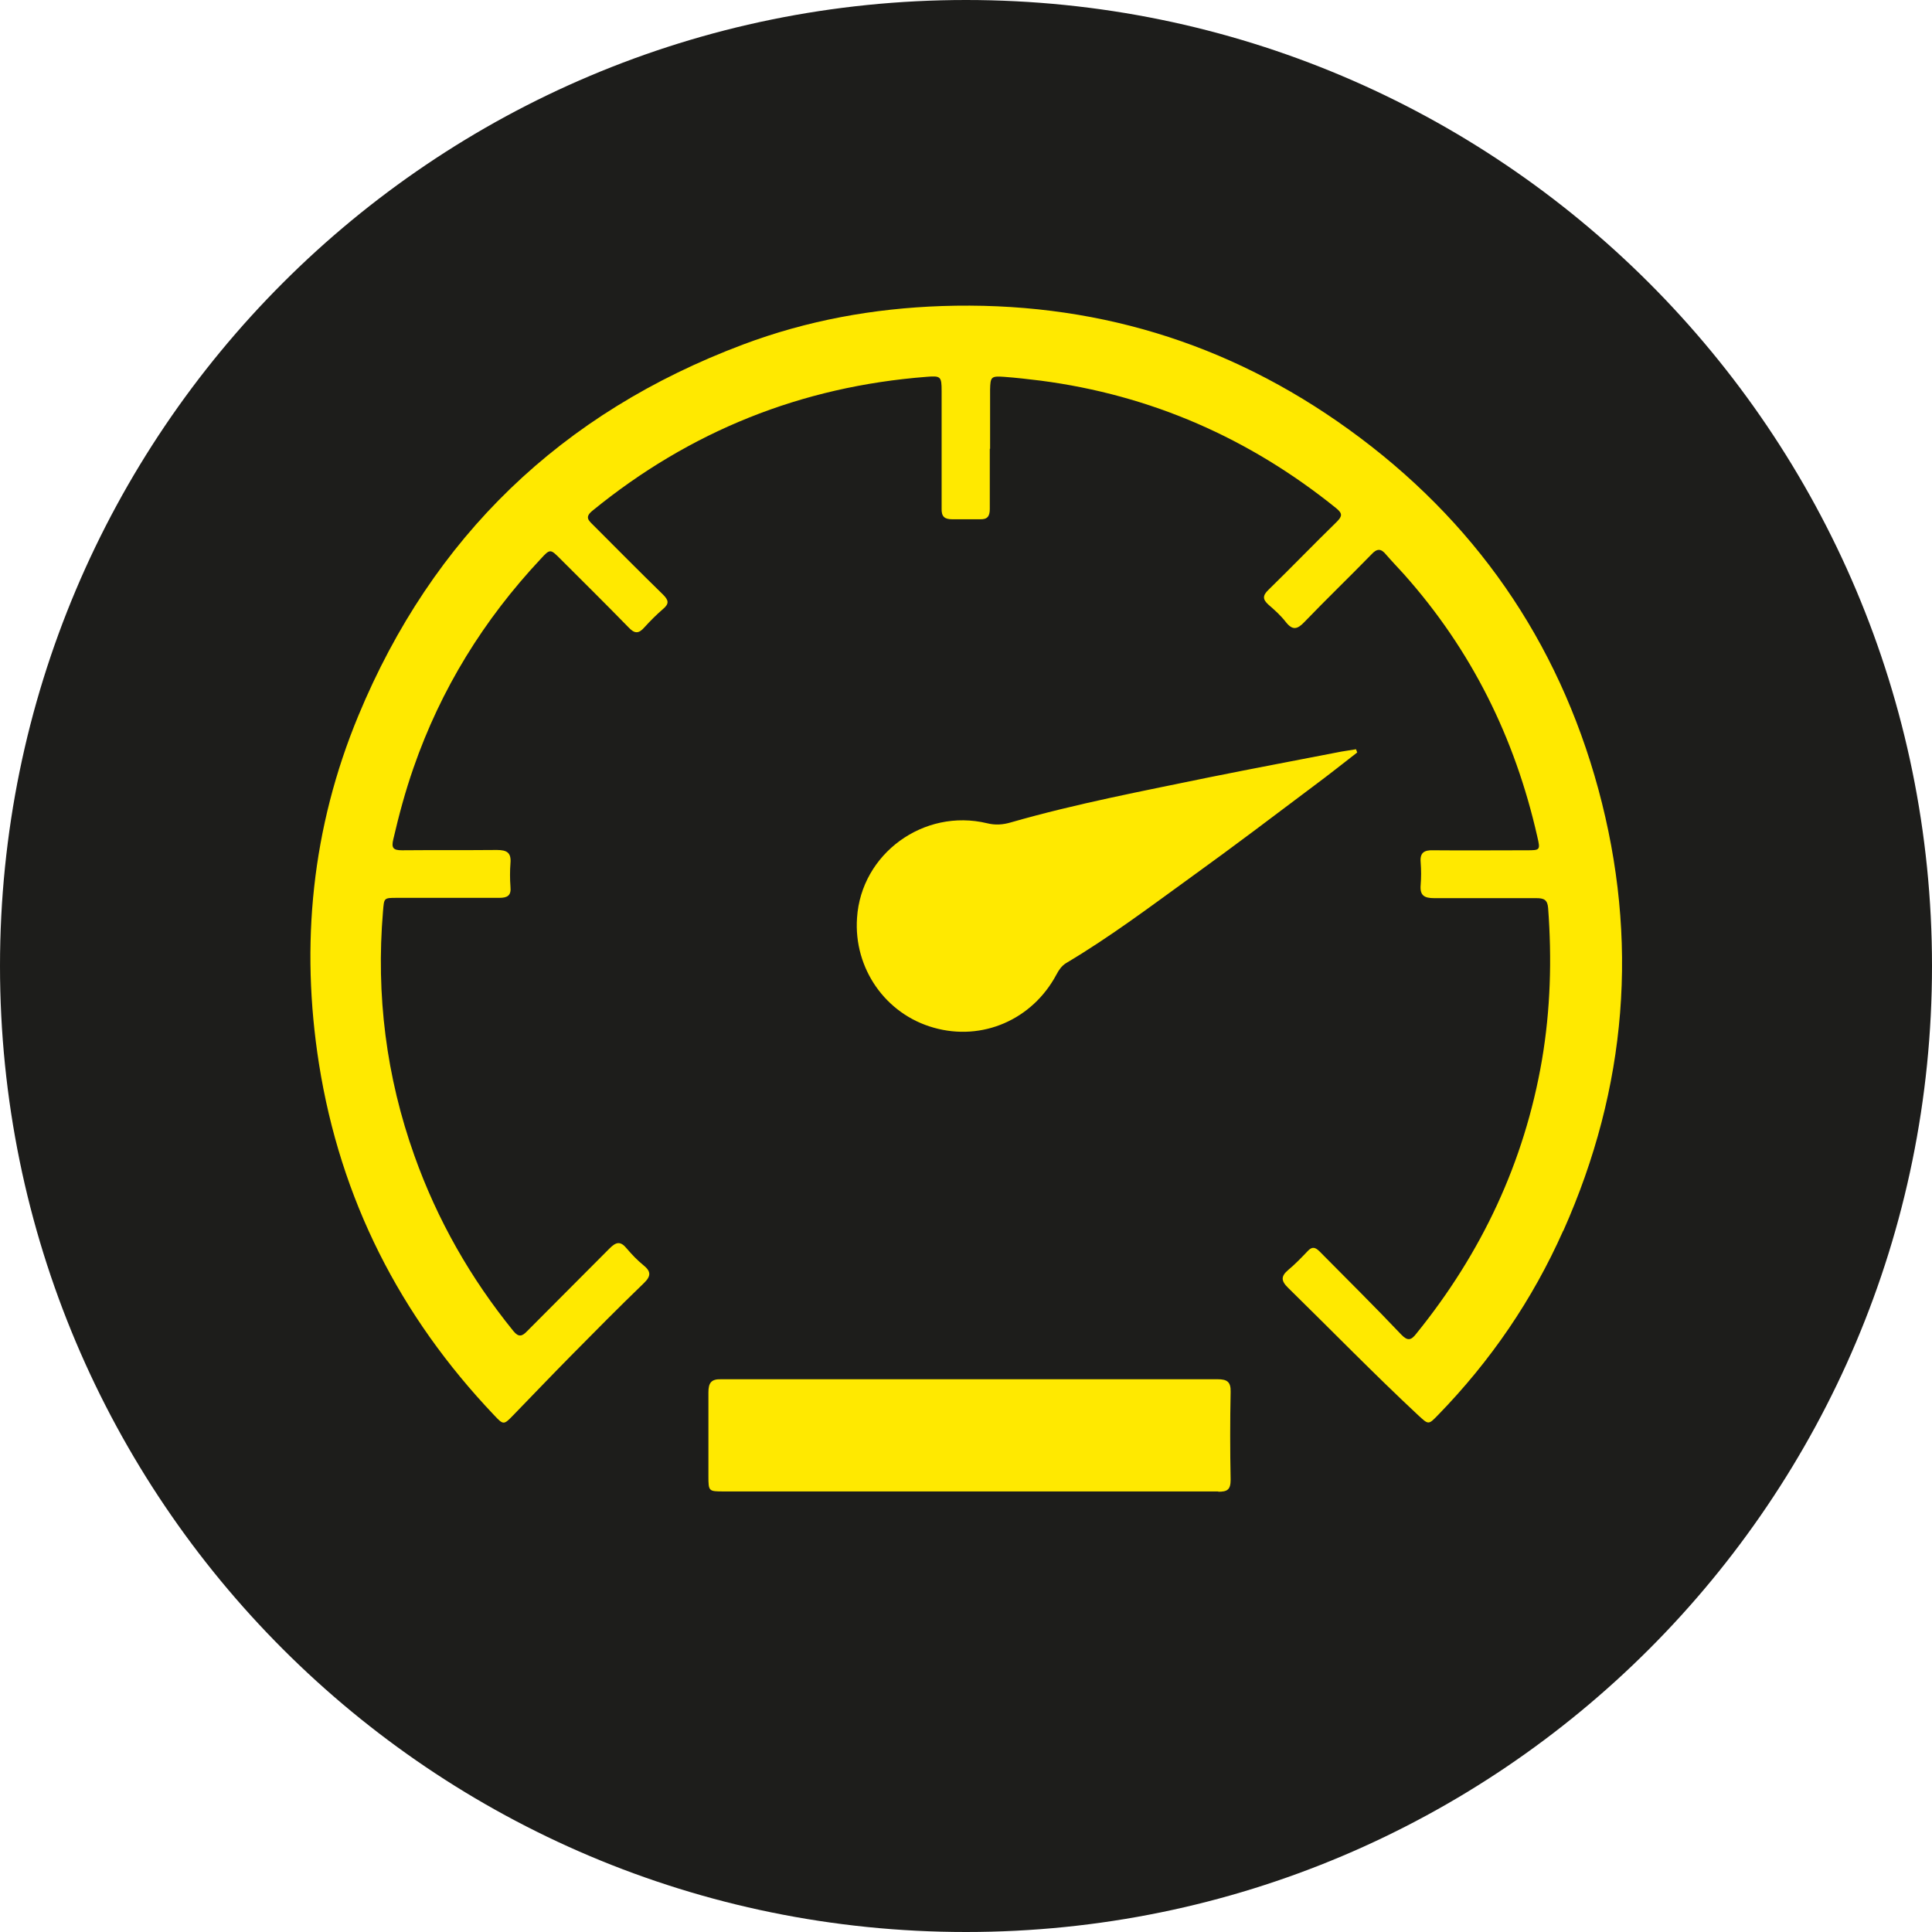
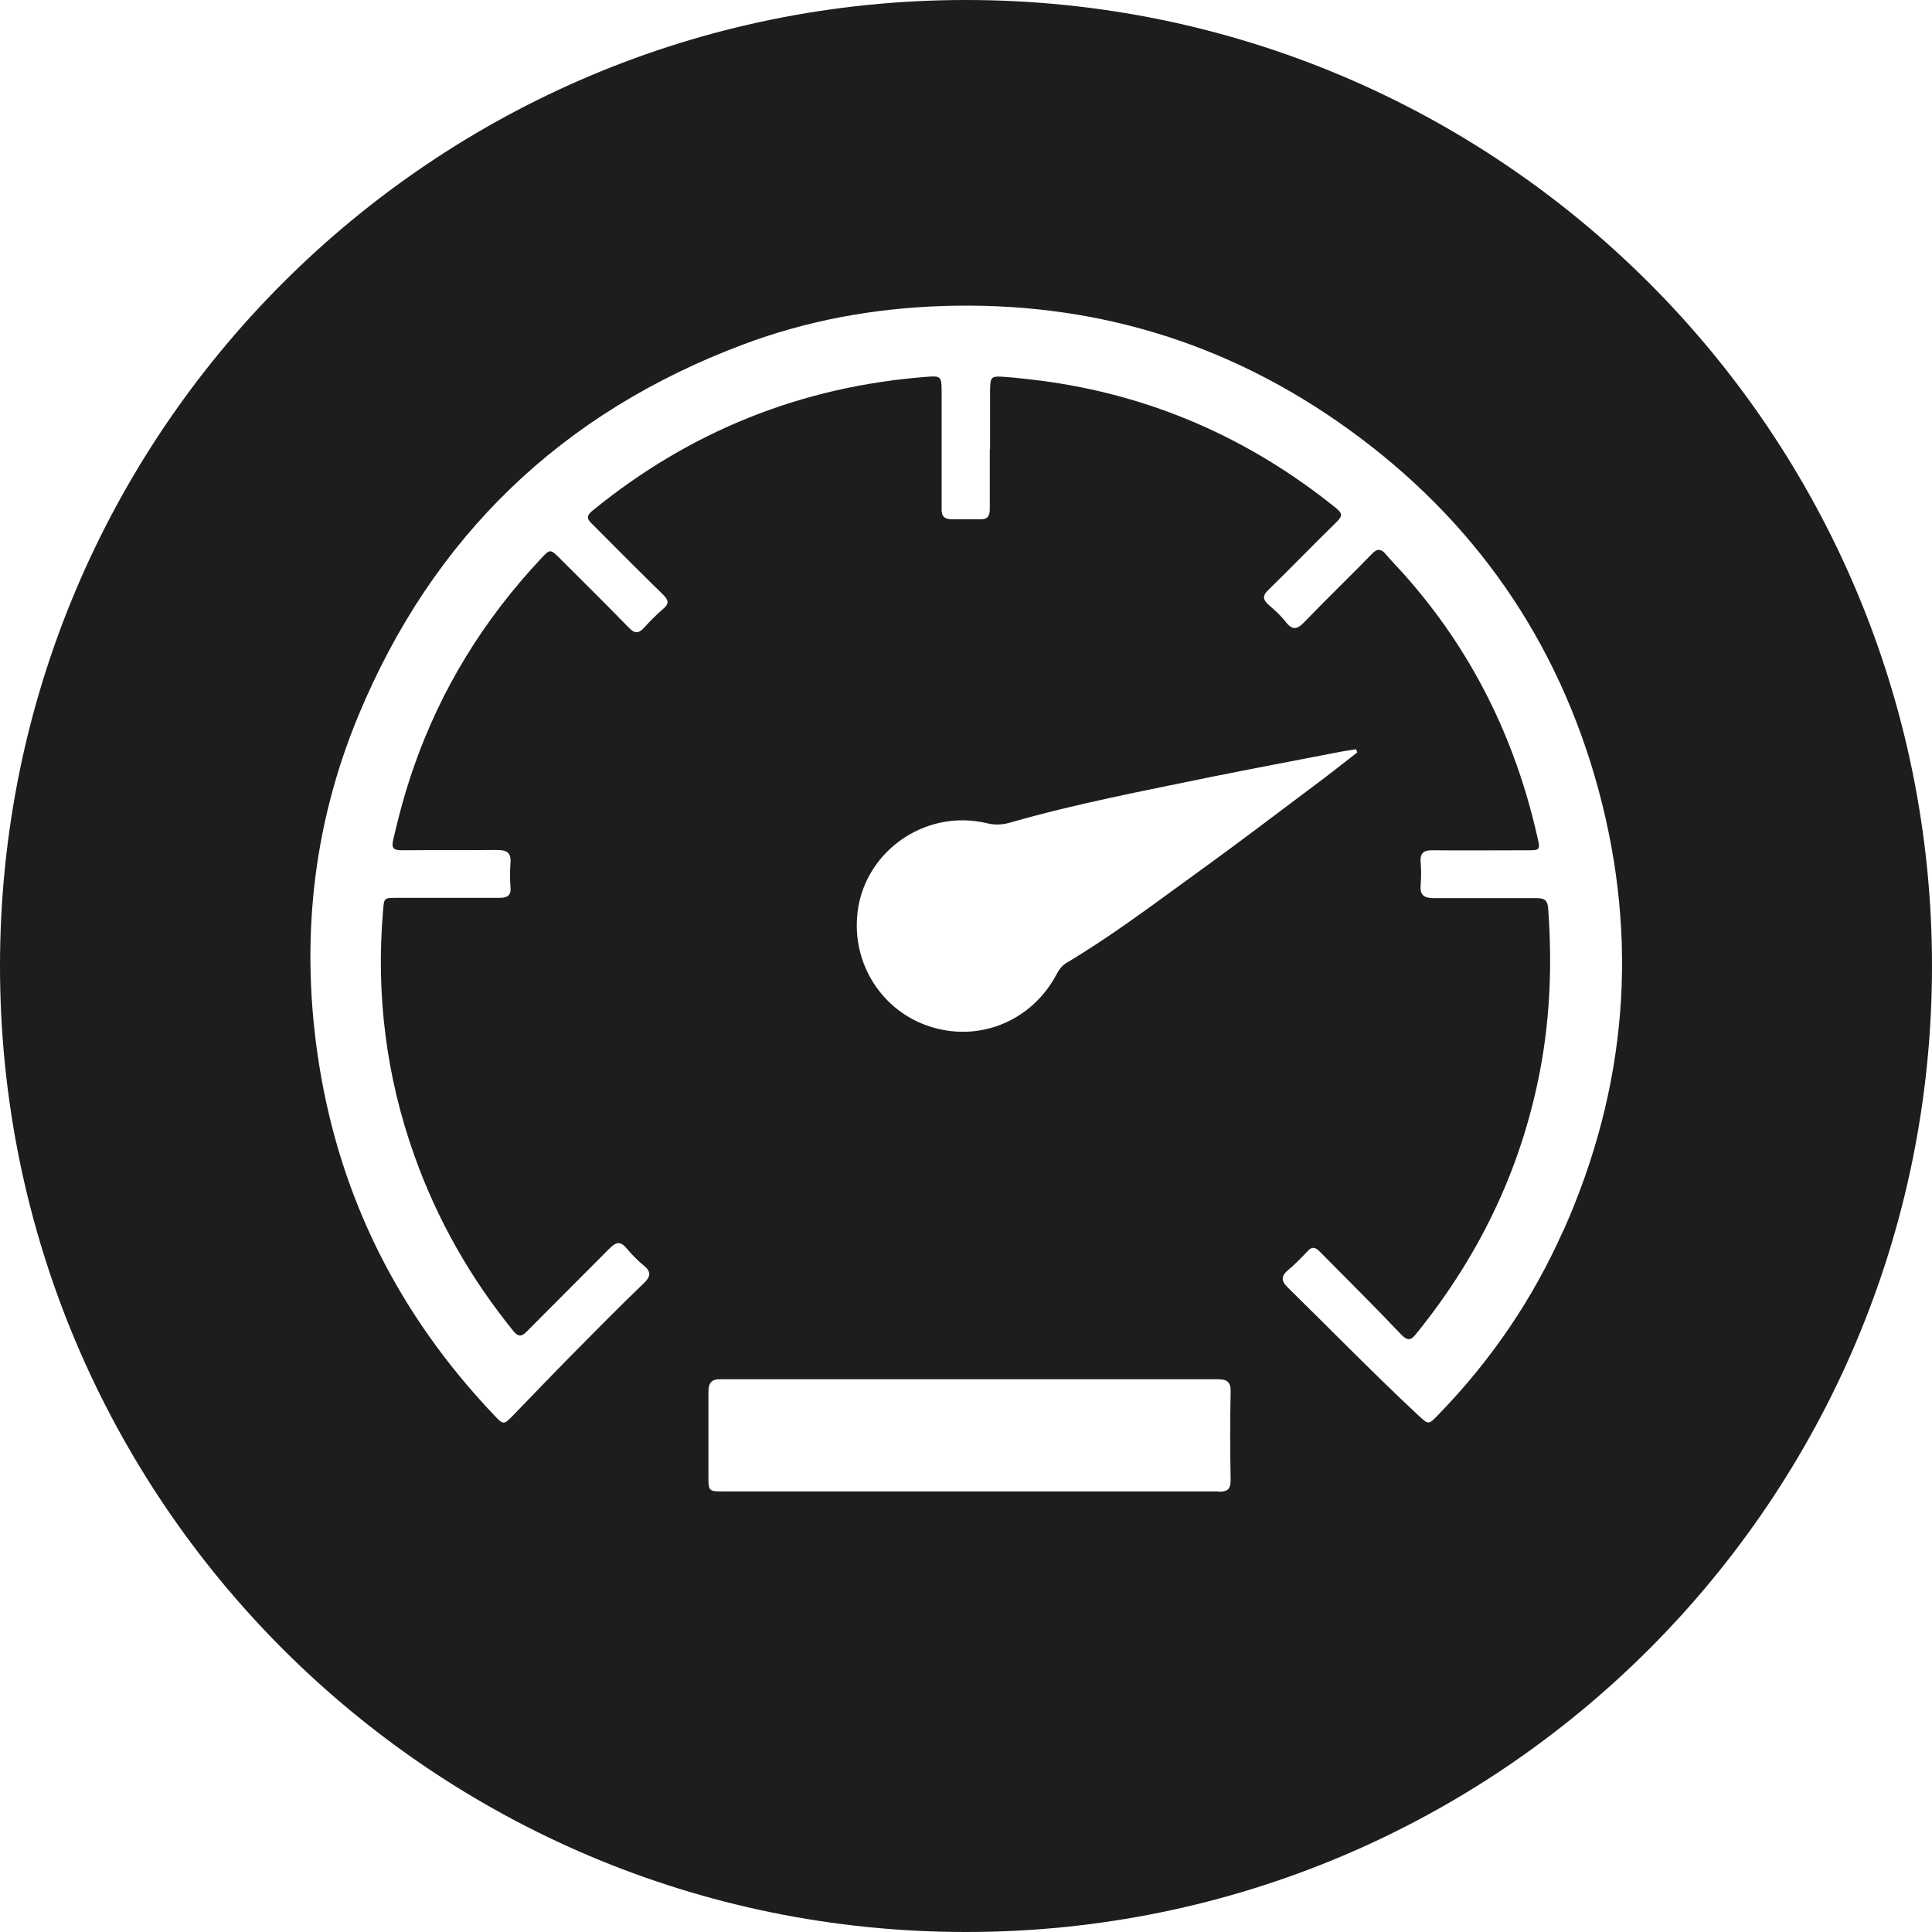
<svg xmlns="http://www.w3.org/2000/svg" id="Capa_1" viewBox="0 0 65.78 65.78">
  <defs>
    <style>.cls-1{fill:#ffe900;}.cls-1,.cls-2{stroke-width:0px;}.cls-2{fill:#1d1d1b;}</style>
  </defs>
-   <circle class="cls-1" cx="32.89" cy="32.89" r="29.33" />
  <path class="cls-2" d="M32.89,0C14.72,0,0,14.72,0,32.89s14.72,32.89,32.89,32.89,32.89-14.72,32.89-32.89S51.05,0,32.89,0ZM41.48,50.78c-2.82,0-5.64,0-8.45,0-2.79,0-5.59,0-8.38,0-.52,0-.53,0-.53-.52,0-.95,0-1.9,0-2.85,0-.32.09-.46.43-.45,5.64,0,11.27,0,16.91,0,.32,0,.45.09.44.43-.02,1-.02,1.99,0,2.99,0,.34-.11.41-.42.41ZM29.18,31.25c.14-2.18,2.27-3.74,4.43-3.22.28.07.54.05.81-.03,2.23-.64,4.51-1.07,6.78-1.54,1.49-.3,2.98-.58,4.47-.87.17-.03.33-.05.5-.08l.04.11c-.49.38-.98.77-1.48,1.14-1.37,1.03-2.74,2.07-4.13,3.07-1.41,1.02-2.8,2.07-4.3,2.96-.16.1-.25.24-.33.39-.82,1.54-2.53,2.28-4.18,1.81-1.64-.46-2.73-2.02-2.61-3.74ZM53.22,41.91c-1.04,2.34-2.47,4.43-4.26,6.27-.33.34-.32.33-.68,0-1.51-1.41-2.95-2.89-4.42-4.33-.25-.24-.25-.4,0-.61.24-.2.46-.43.67-.65.15-.16.26-.12.4.02.93.94,1.87,1.87,2.78,2.83.22.23.34.19.51-.03,2.22-2.74,3.68-5.83,4.28-9.32.29-1.71.34-3.43.21-5.17-.02-.29-.15-.34-.4-.34-1.16,0-2.32,0-3.48,0-.35,0-.49-.1-.46-.45.02-.25.02-.51,0-.77-.03-.33.12-.42.43-.41,1.06.01,2.11,0,3.17,0,.47,0,.48,0,.37-.47-.76-3.36-2.24-6.35-4.54-8.93-.2-.22-.41-.44-.61-.67-.17-.21-.31-.21-.5,0-.75.77-1.53,1.52-2.28,2.3-.24.25-.4.29-.63,0-.17-.22-.38-.41-.59-.59-.2-.18-.21-.31,0-.51.78-.76,1.54-1.55,2.32-2.31.2-.2.2-.29-.02-.47-2.95-2.38-6.3-3.85-10.06-4.34-.41-.05-.83-.1-1.25-.13-.43-.03-.46,0-.47.43,0,.67,0,1.35,0,2.02h-.01c0,.68,0,1.37,0,2.05,0,.26-.09.36-.34.35-.31,0-.63,0-.94,0-.26,0-.37-.09-.36-.37,0-1.33,0-2.67,0-4,0-.49-.03-.52-.51-.48-4.27.33-8.06,1.85-11.38,4.56-.27.22-.13.33.03.49.79.79,1.57,1.58,2.37,2.36.19.19.23.31,0,.5-.22.19-.43.4-.62.61-.2.23-.34.24-.56,0-.76-.78-1.54-1.55-2.31-2.32-.34-.34-.35-.35-.67,0-1.94,2.07-3.4,4.43-4.33,7.11-.28.8-.5,1.62-.69,2.44-.07.29,0,.37.29.37,1.08-.01,2.16,0,3.24-.01.35,0,.49.1.46.45-.02.26-.02.54,0,.8.03.3-.1.38-.38.38-1.16,0-2.32,0-3.48,0-.46,0-.44,0-.48.46-.24,2.85.11,5.63,1.07,8.32.78,2.19,1.91,4.17,3.37,5.97.18.22.3.18.47,0,.93-.94,1.87-1.87,2.8-2.81.22-.22.37-.27.59,0,.17.2.36.4.57.57.26.21.26.37.01.61-.84.81-1.67,1.65-2.49,2.48-.66.67-1.31,1.35-1.96,2.02-.32.33-.33.33-.65-.01-3.21-3.38-5.23-7.35-5.96-11.96-.64-4.07-.24-8.04,1.34-11.85,2.53-6.1,6.92-10.32,13.1-12.64,2.18-.82,4.44-1.23,6.77-1.31,5.1-.17,9.72,1.22,13.85,4.2,4.27,3.08,7.12,7.18,8.5,12.25,1.39,5.13.98,10.16-1.19,15.03Z" />
</svg>